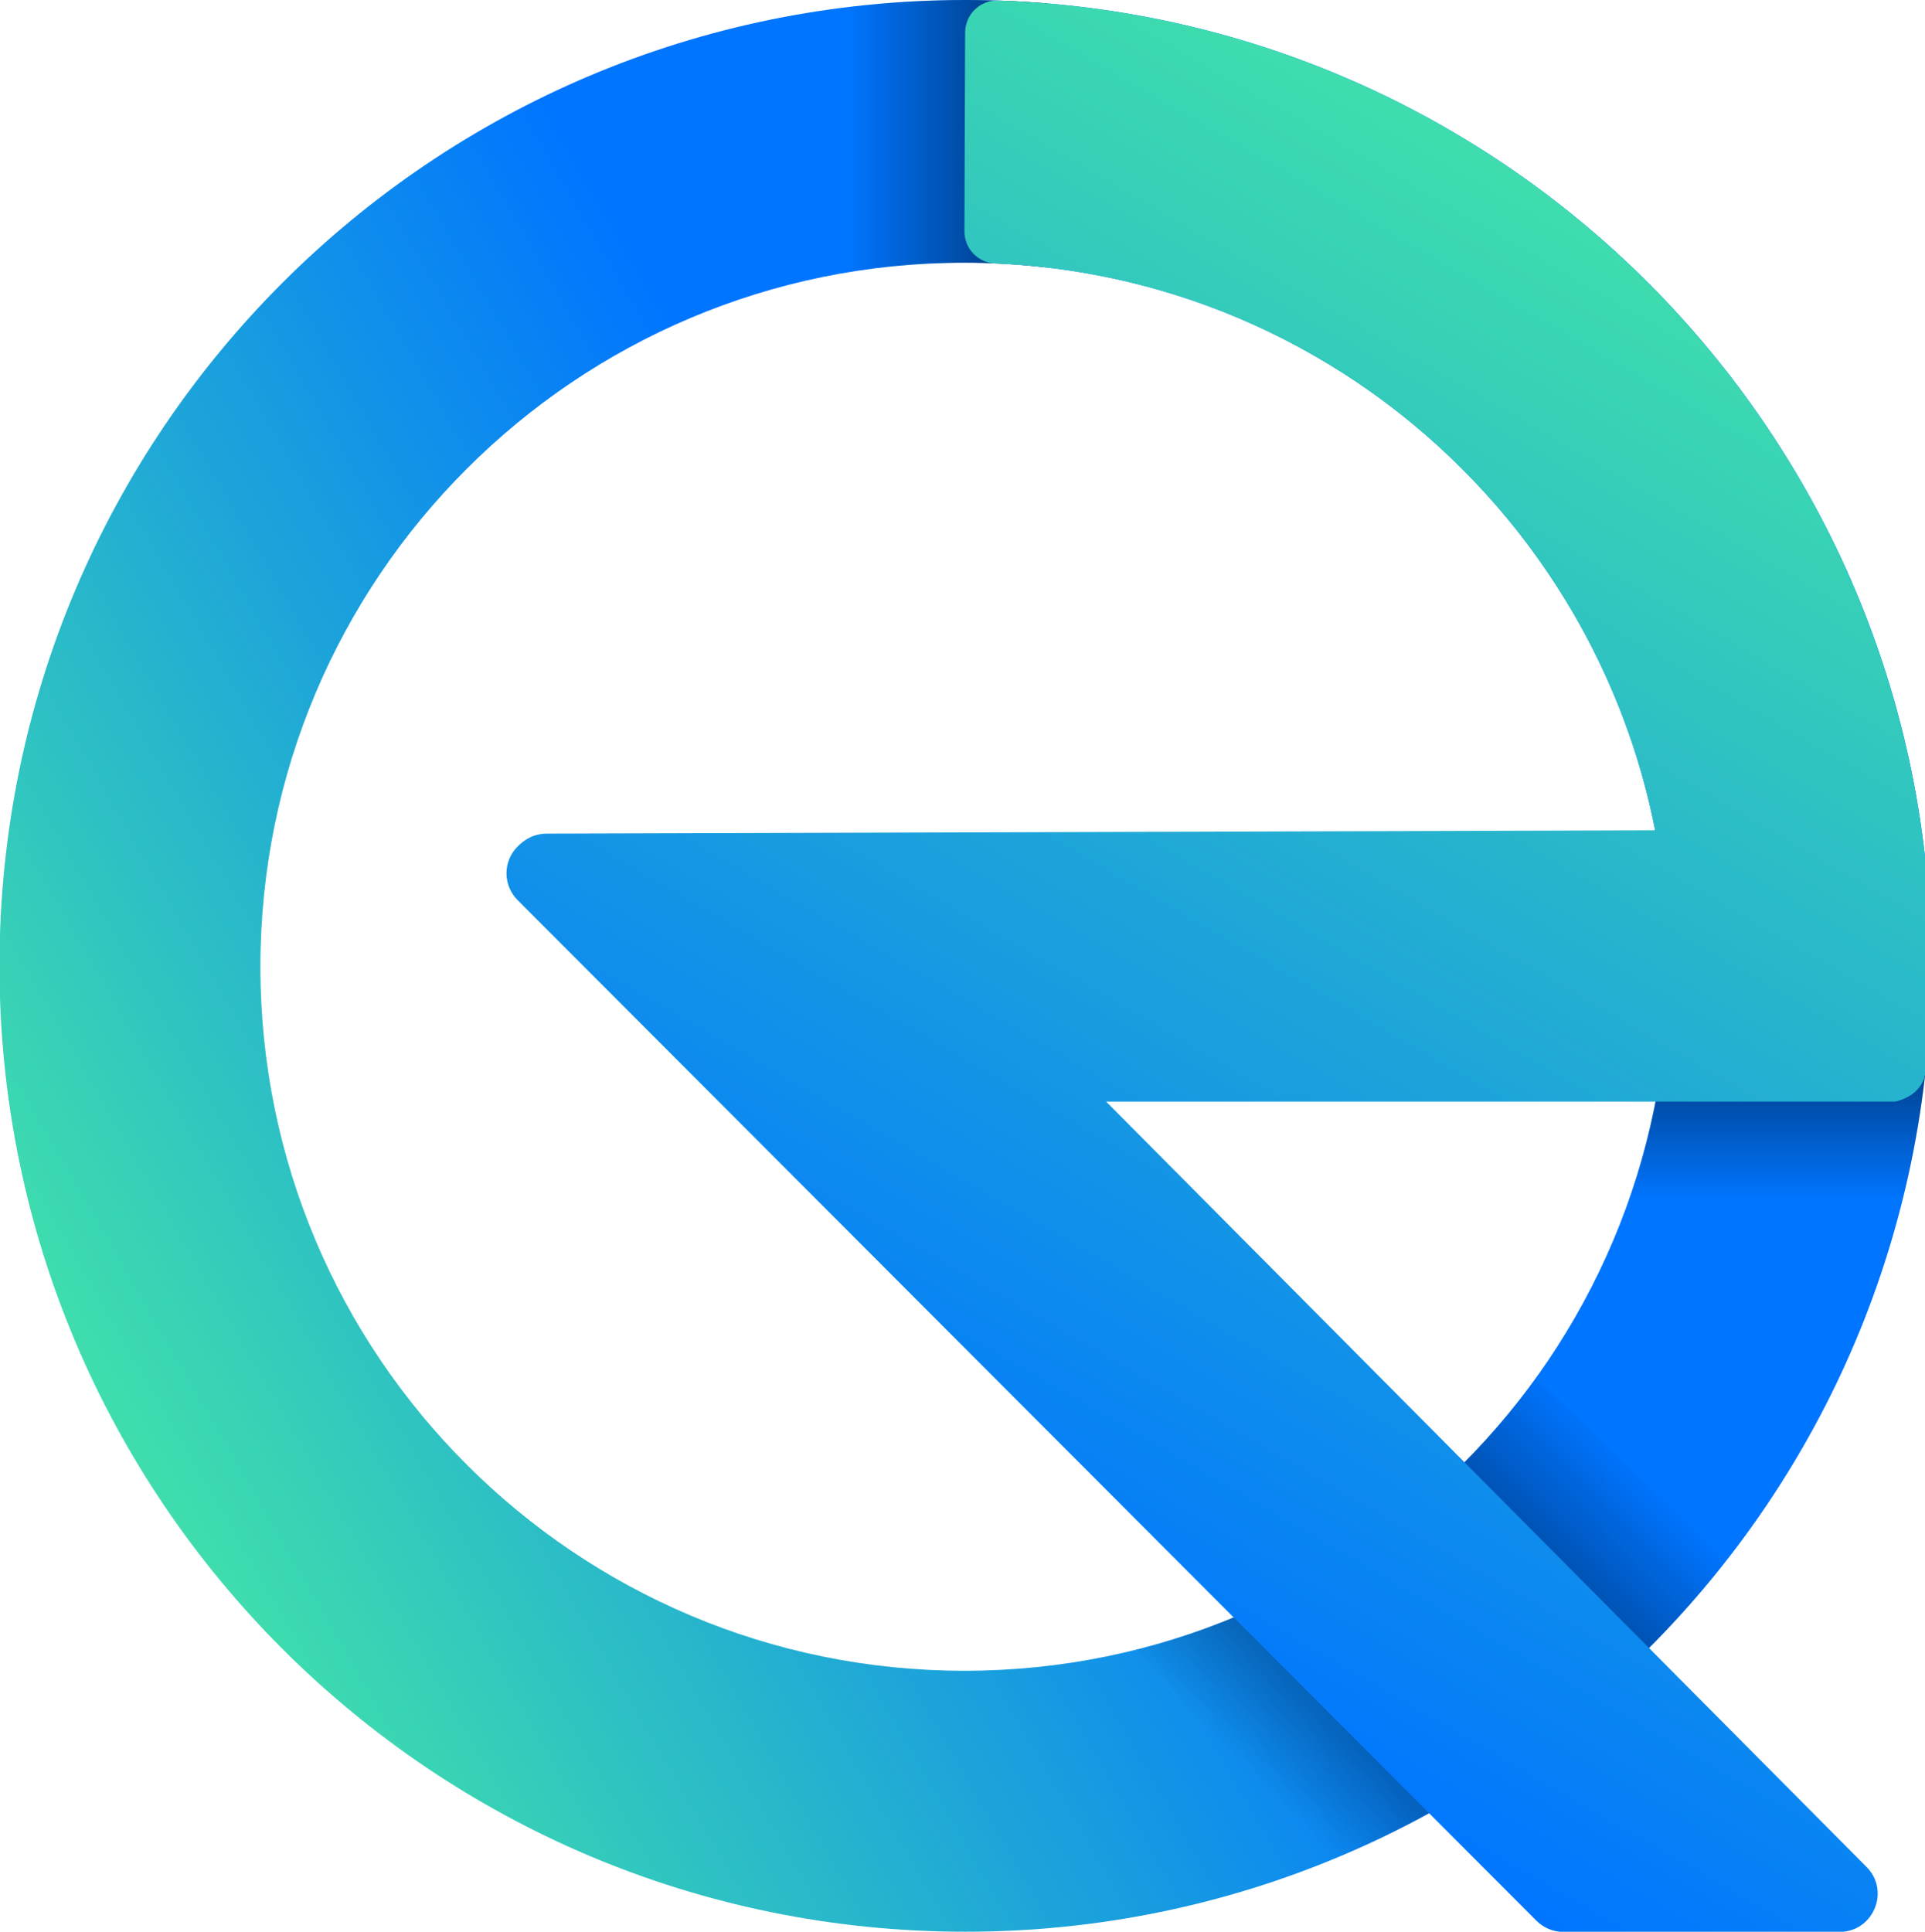
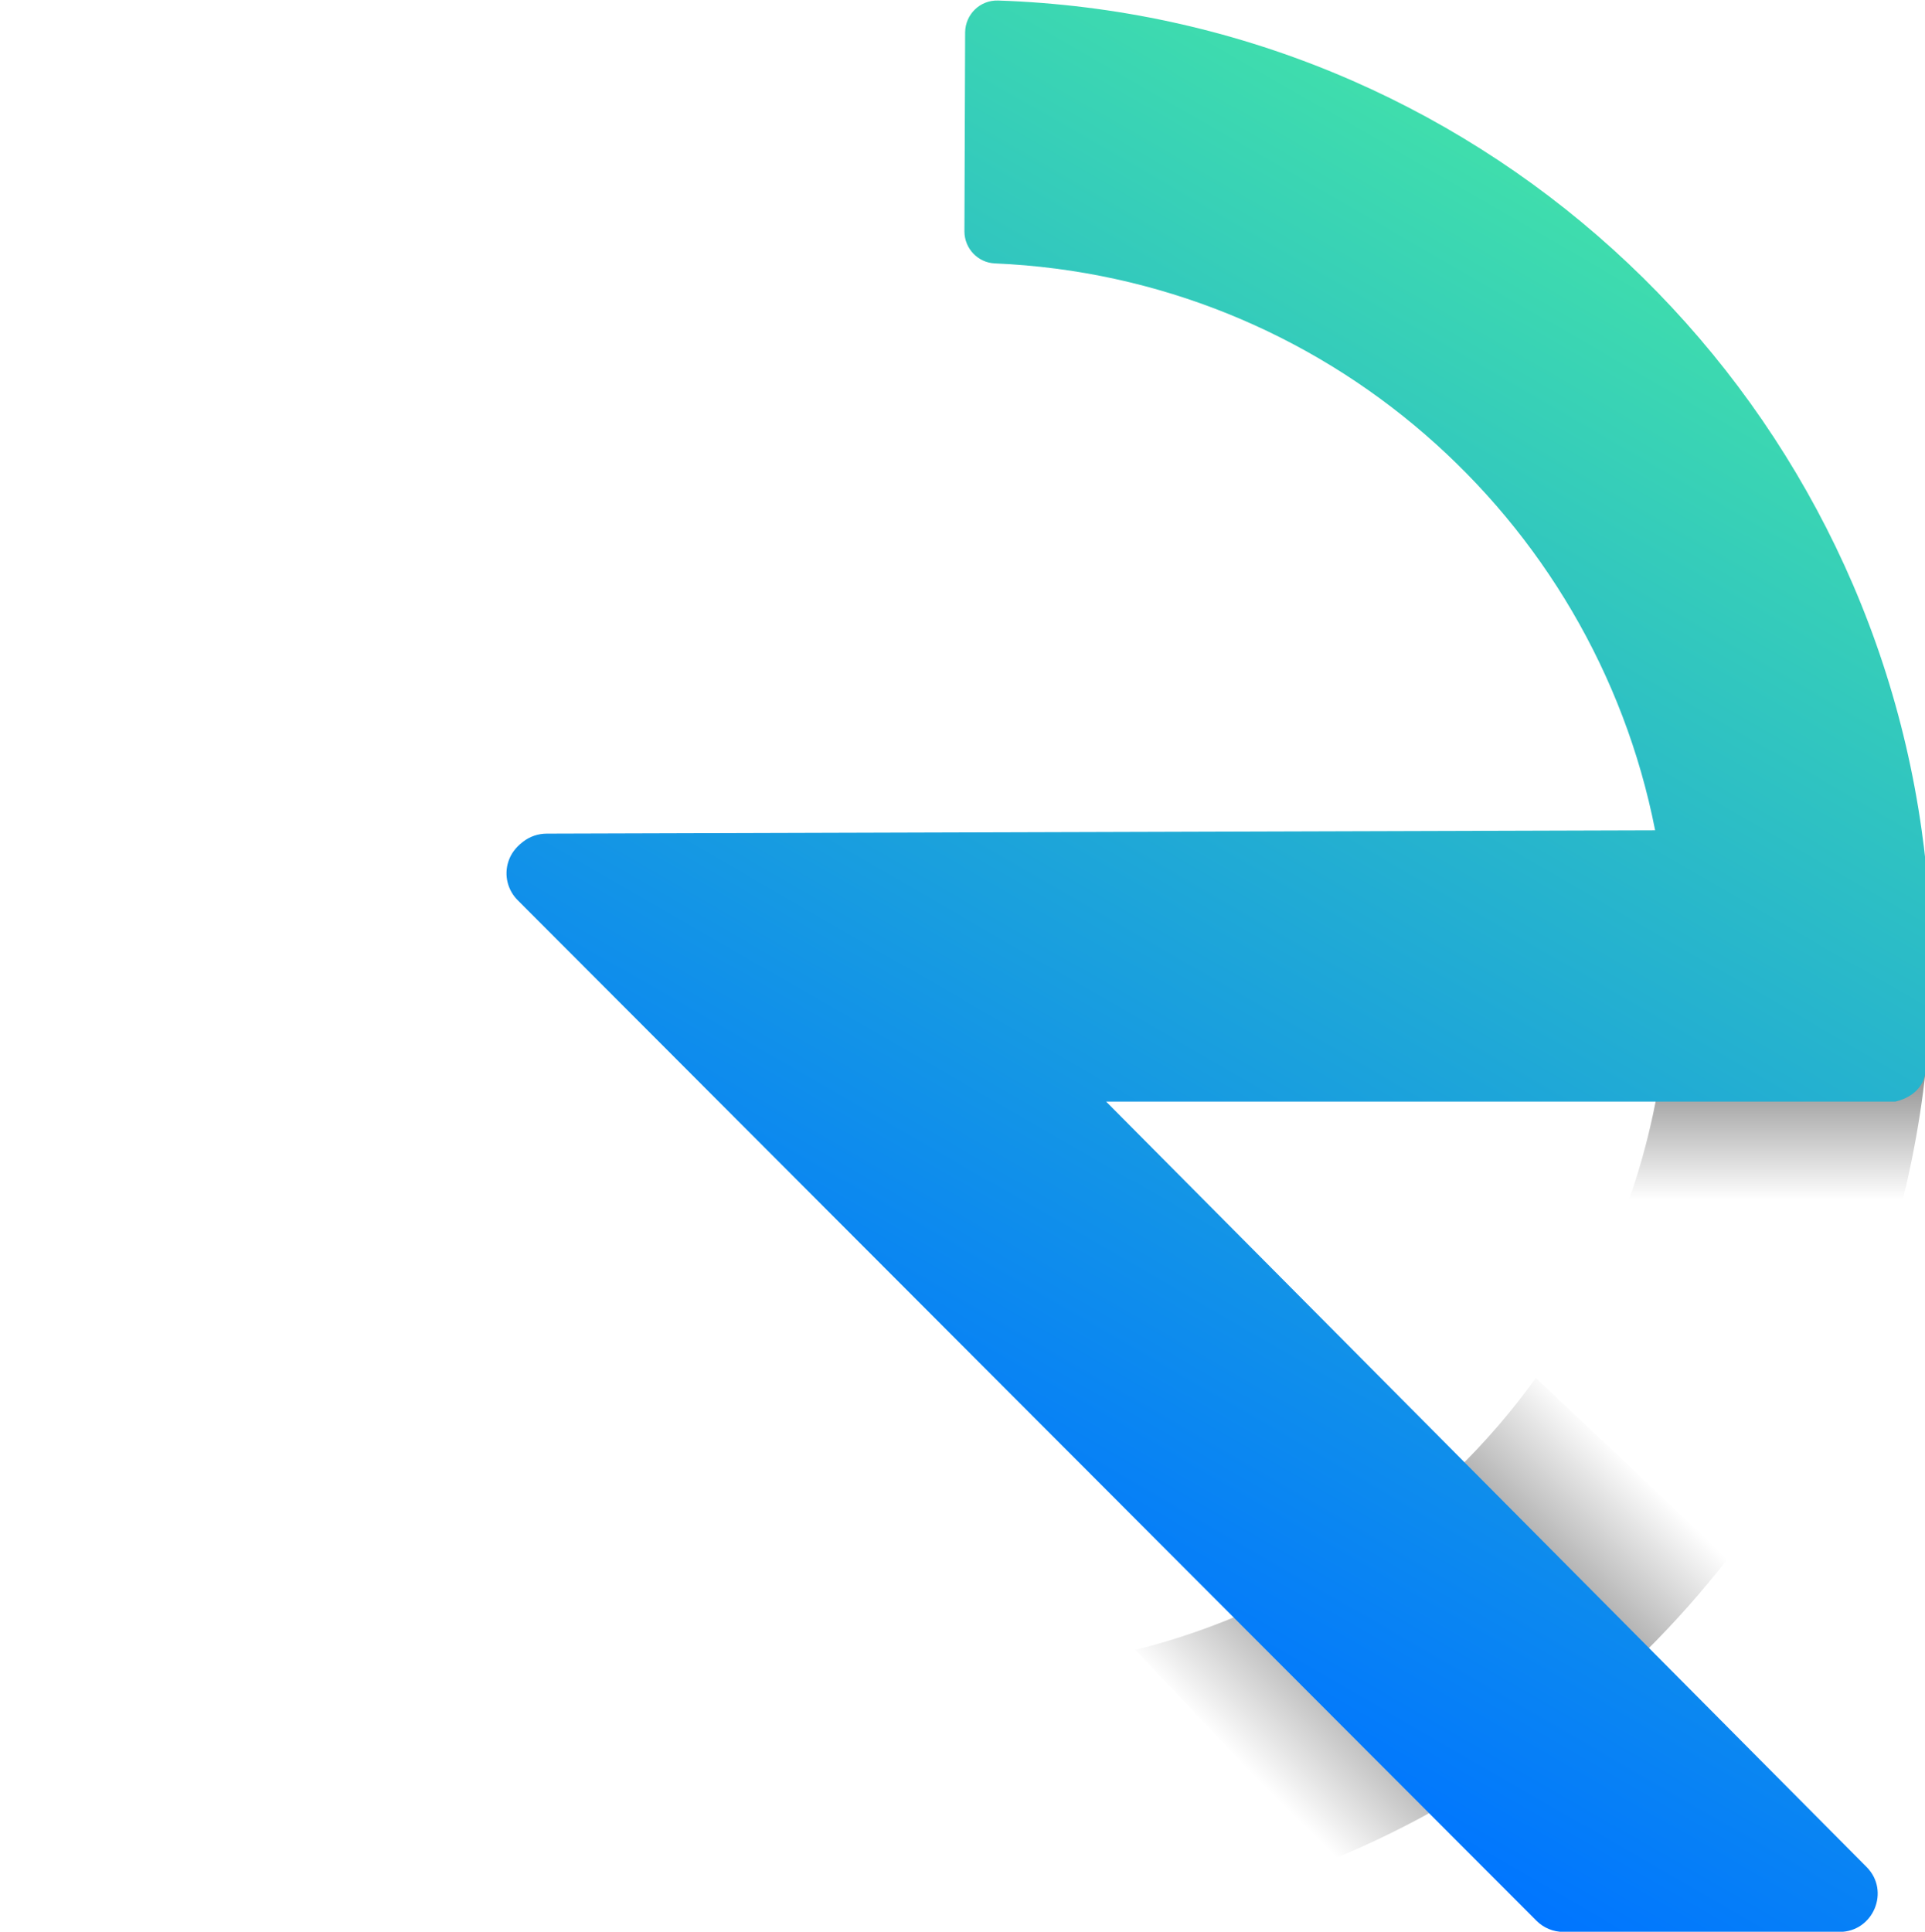
<svg xmlns="http://www.w3.org/2000/svg" version="1.1" id="Layer_1" x="0px" y="0px" viewBox="0 0 1099.2 1103" style="enable-background:new 0 0 1099.2 1103;" xml:space="preserve">
  <style type="text/css">
	.st0{display:none;}
	.st1{fill:url(#SVGID_1_);}
	.st2{fill:url(#SVGID_00000057128236724734973880000014528908432132820895_);}
	.st3{fill:url(#SVGID_00000181790437397786020520000014512370331395365030_);}
	.st4{fill:url(#SVGID_00000176040380614470535430000007008003019958827194_);}
	.st5{fill:url(#SVGID_00000066515369102665223230000006749260148477211062_);}
</style>
  <g id="Layer_1_00000046334367862324542020000002016705087164794519_" class="st0">
</g>
  <g id="Layer_2_00000125562309645146450430000017693365959888191651_">
    <linearGradient id="SVGID_1_" gradientUnits="userSpaceOnUse" x1="73.502" y1="275.701" x2="1028.898" y2="827.299" gradientTransform="matrix(1 0 0 -1 0 1103)">
      <stop offset="5.586592e-03" style="stop-color:#3FDDAD" />
      <stop offset="0.536" style="stop-color:#0075FF" />
    </linearGradient>
-     <path class="st1" d="M1102.7,551.5C1102.7,246.9,855.8,0,551.2,0S-0.3,246.9-0.3,551.5S246.6,1103,551.2,1103   S1102.7,856.1,1102.7,551.5z M550.7,954c-222,0-402-180-402-402s180-402,402-402s402,180,402,402S772.7,954,550.7,954z" />
  </g>
  <g id="Layer_2_copy_3">
    <linearGradient id="SVGID_00000049222343618733029500000009396697996713065620_" gradientUnits="userSpaceOnUse" x1="718.173" y1="84.727" x2="916.423" y2="282.977" gradientTransform="matrix(1 0 0 -1 0 1103)">
      <stop offset="5.586592e-03" style="stop-color:#000000;stop-opacity:0" />
      <stop offset="0.5" style="stop-color:#000000;stop-opacity:0.6" />
      <stop offset="1" style="stop-color:#000000;stop-opacity:0" />
    </linearGradient>
    <path style="fill:url(#SVGID_00000049222343618733029500000009396697996713065620_);" d="M648.2,942.1l113.2,119.4   c89.2-36.8,166.7-96.4,225.1-171.4L877,786.8C822.3,862.7,741.7,918.8,648.2,942.1z" />
  </g>
  <g id="Layer_2_copy_2">
    <linearGradient id="SVGID_00000041254880828599477930000003981612620013206199_" gradientUnits="userSpaceOnUse" x1="1016" y1="417.2" x2="1016" y2="518" gradientTransform="matrix(1 0 0 -1 0 1103)">
      <stop offset="5.586592e-03" style="stop-color:#000000;stop-opacity:0" />
      <stop offset="1" style="stop-color:#000000;stop-opacity:0.6" />
    </linearGradient>
    <path style="fill:url(#SVGID_00000041254880828599477930000003981612620013206199_);" d="M951.4,585   c-2.8,34.8-10.1,68.3-21.2,100.1l156.1,0.7c8.1-32.5,13.4-66.2,15.5-100.8H951.4z" />
  </g>
  <g id="Layer_2_copy">
    <linearGradient id="SVGID_00000147181121270831924000000016263335099020166540_" gradientUnits="userSpaceOnUse" x1="483.9" y1="1025.25" x2="597.7" y2="1025.25" gradientTransform="matrix(1 0 0 -1 0 1103)">
      <stop offset="5.586592e-03" style="stop-color:#000000;stop-opacity:0" />
      <stop offset="1" style="stop-color:#000000;stop-opacity:0.6" />
    </linearGradient>
-     <path style="fill:url(#SVGID_00000147181121270831924000000016263335099020166540_);" d="M550.7,150c15.9,0,31.6,0.9,47,2.7V1.9   C582.4,0.7,566.9,0,551.2,0c-22.5,0-44.8,1.4-66.6,4l-0.7,151.5C505.6,151.9,527.9,150,550.7,150z" />
  </g>
  <g id="Layer_3">
    <linearGradient id="SVGID_00000011024909345105788130000003382473079183362446_" gradientUnits="userSpaceOnUse" x1="1021.851" y1="916.698" x2="591.123" y2="170.656" gradientTransform="matrix(1 0 0 -1 0 1103)">
      <stop offset="5.586592e-03" style="stop-color:#3FDDAD" />
      <stop offset="1" style="stop-color:#0075FF" />
    </linearGradient>
    <path style="fill:url(#SVGID_00000011024909345105788130000003382473079183362446_);" d="M1099.2,613.6c2.3-20.4,3.5-41.1,3.5-62.1   c0-26.3-1.8-52.1-5.4-77.4l0,0l0,0C1060.5,212.2,839.8,9.3,569.9,0.3c-10.3-0.3-18.7,7.9-18.8,18.2l-0.4,113.6   c0,9.8,7.7,17.9,17.4,18.3c187.5,8,341.8,144.5,377,323.7L312.2,476c-4.9,0-9.6,1.6-13.5,4.6l-0.5,0.4c-3.6,2.8-6.5,6.5-7.9,10.9   c-2.6,7.9-0.4,16.4,5.3,22.1l581.7,582.7c4.1,4.1,9.6,6.4,15.4,6.4h157.7c19.3,0,29.1-23.4,15.4-37.1L631.6,629h450.7   C1098,625.2,1099.2,613.6,1099.2,613.6z" />
  </g>
</svg>